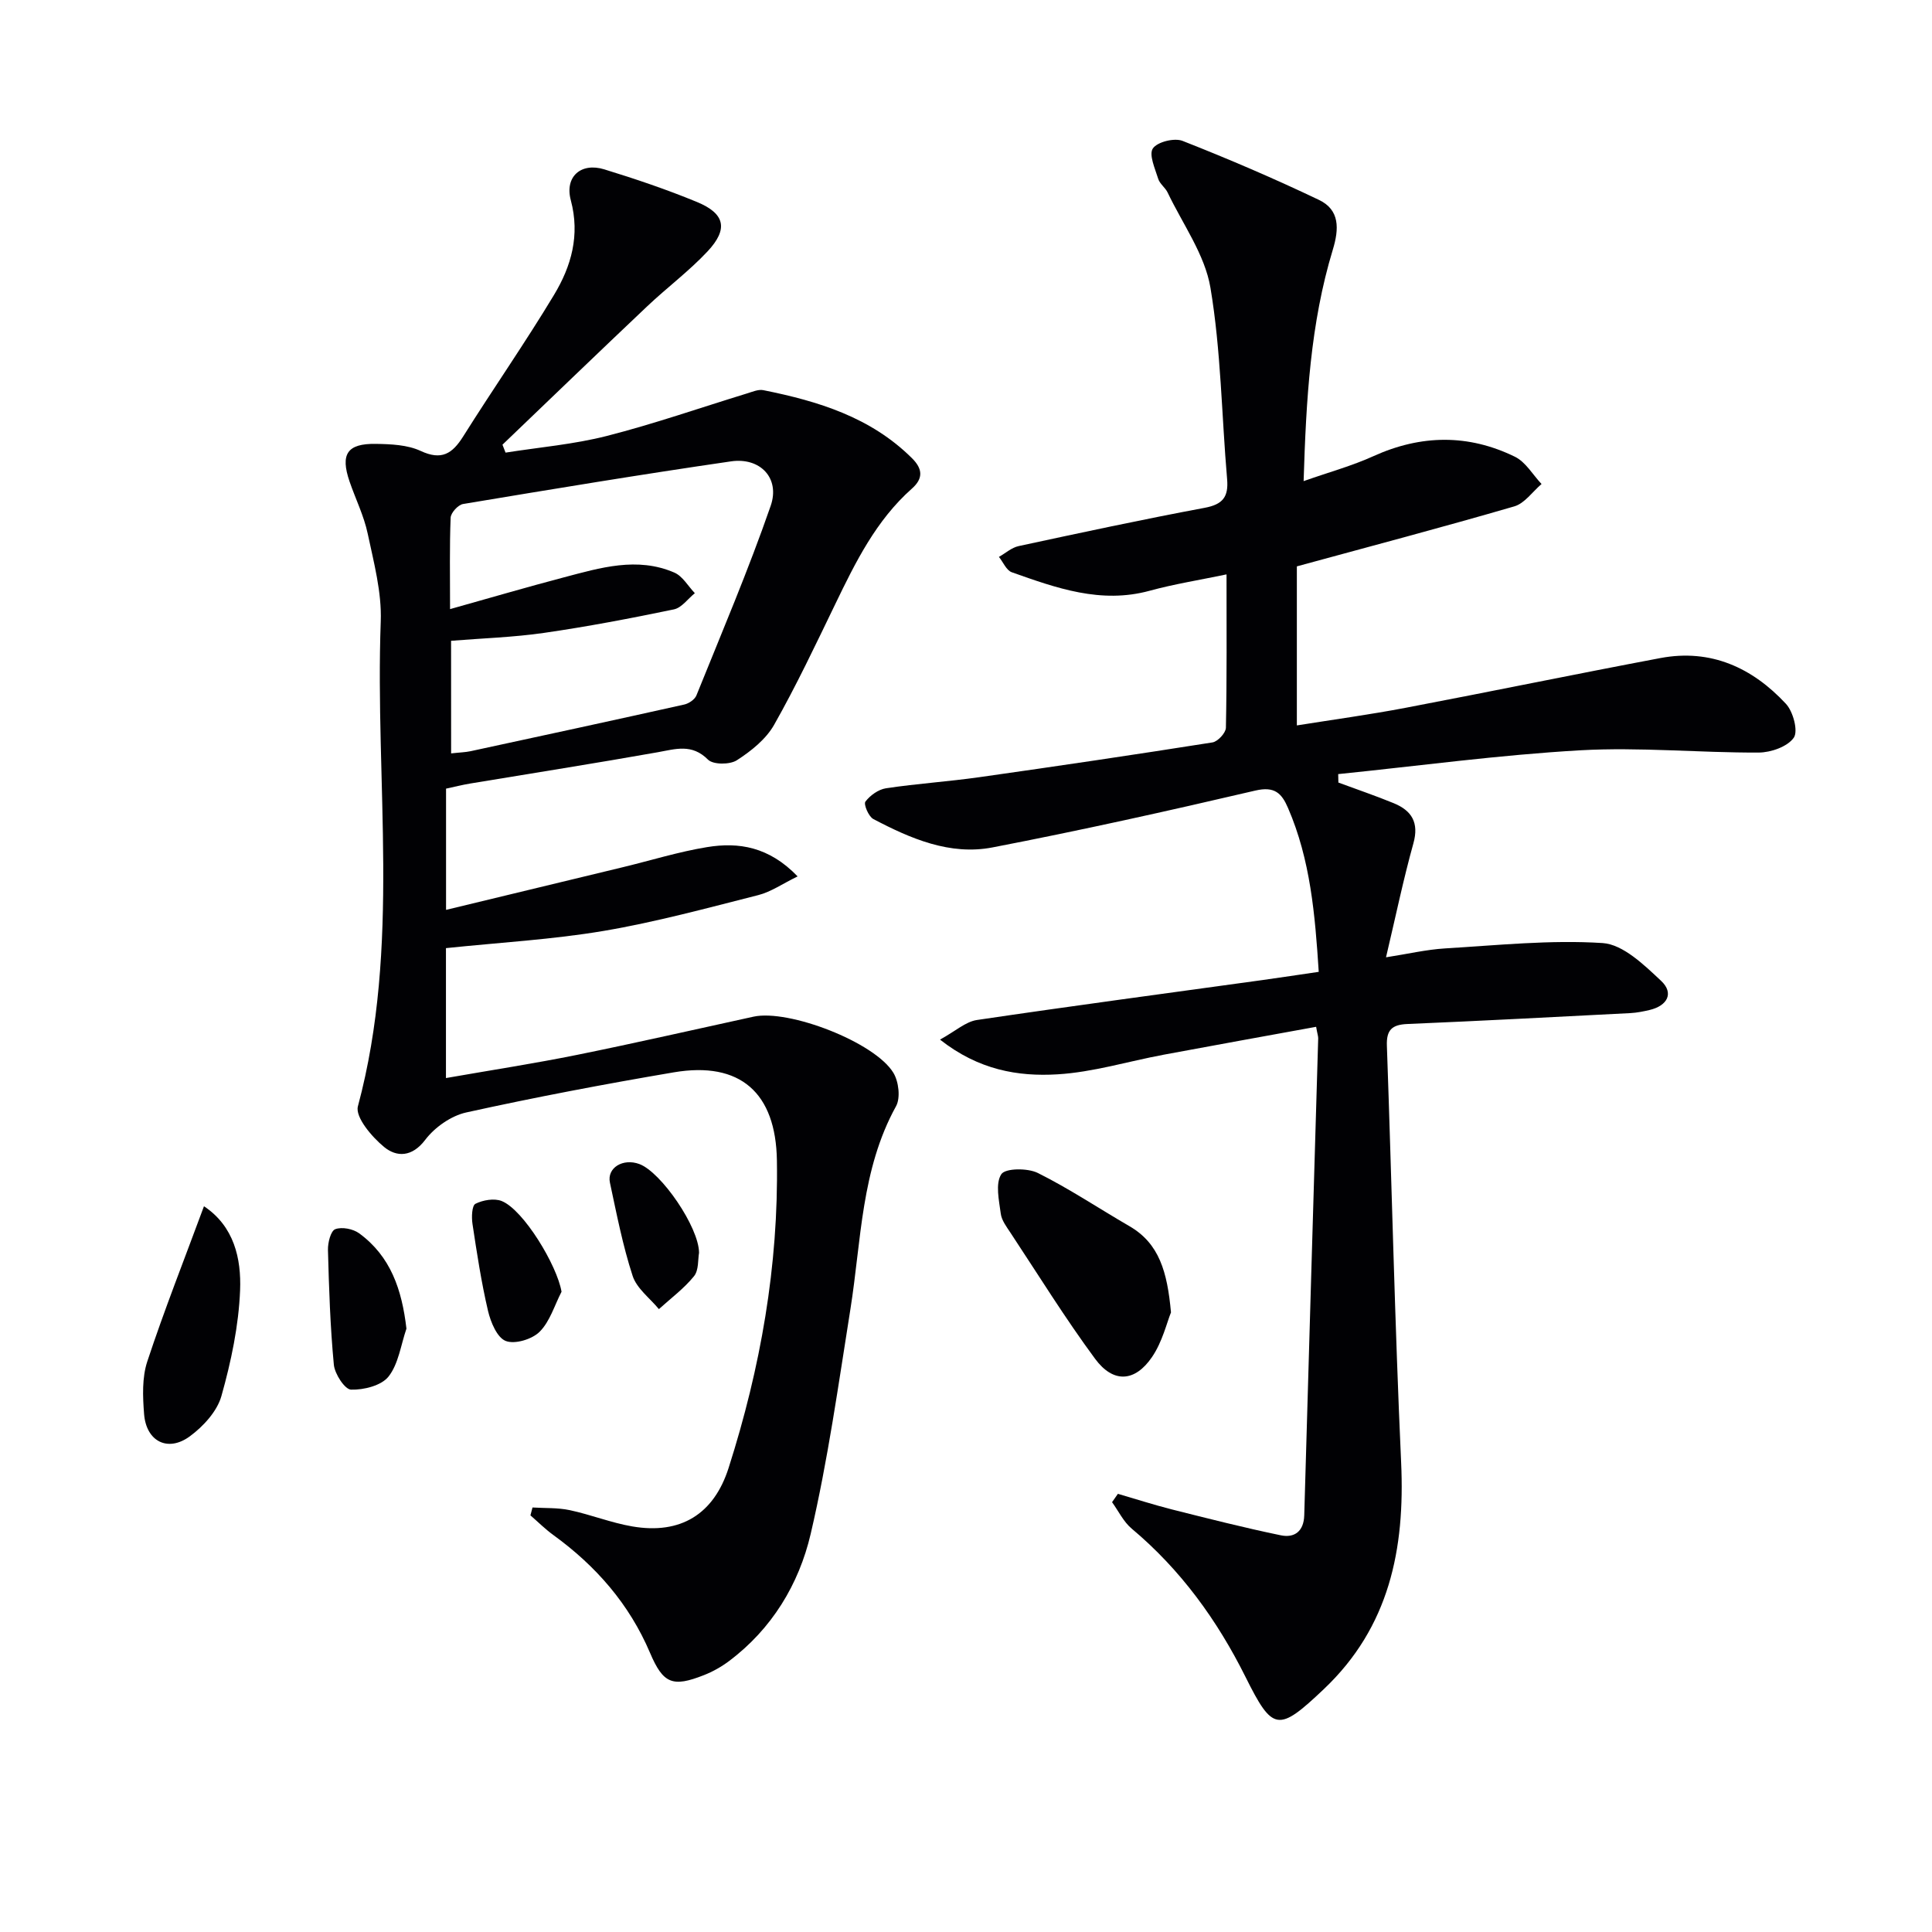
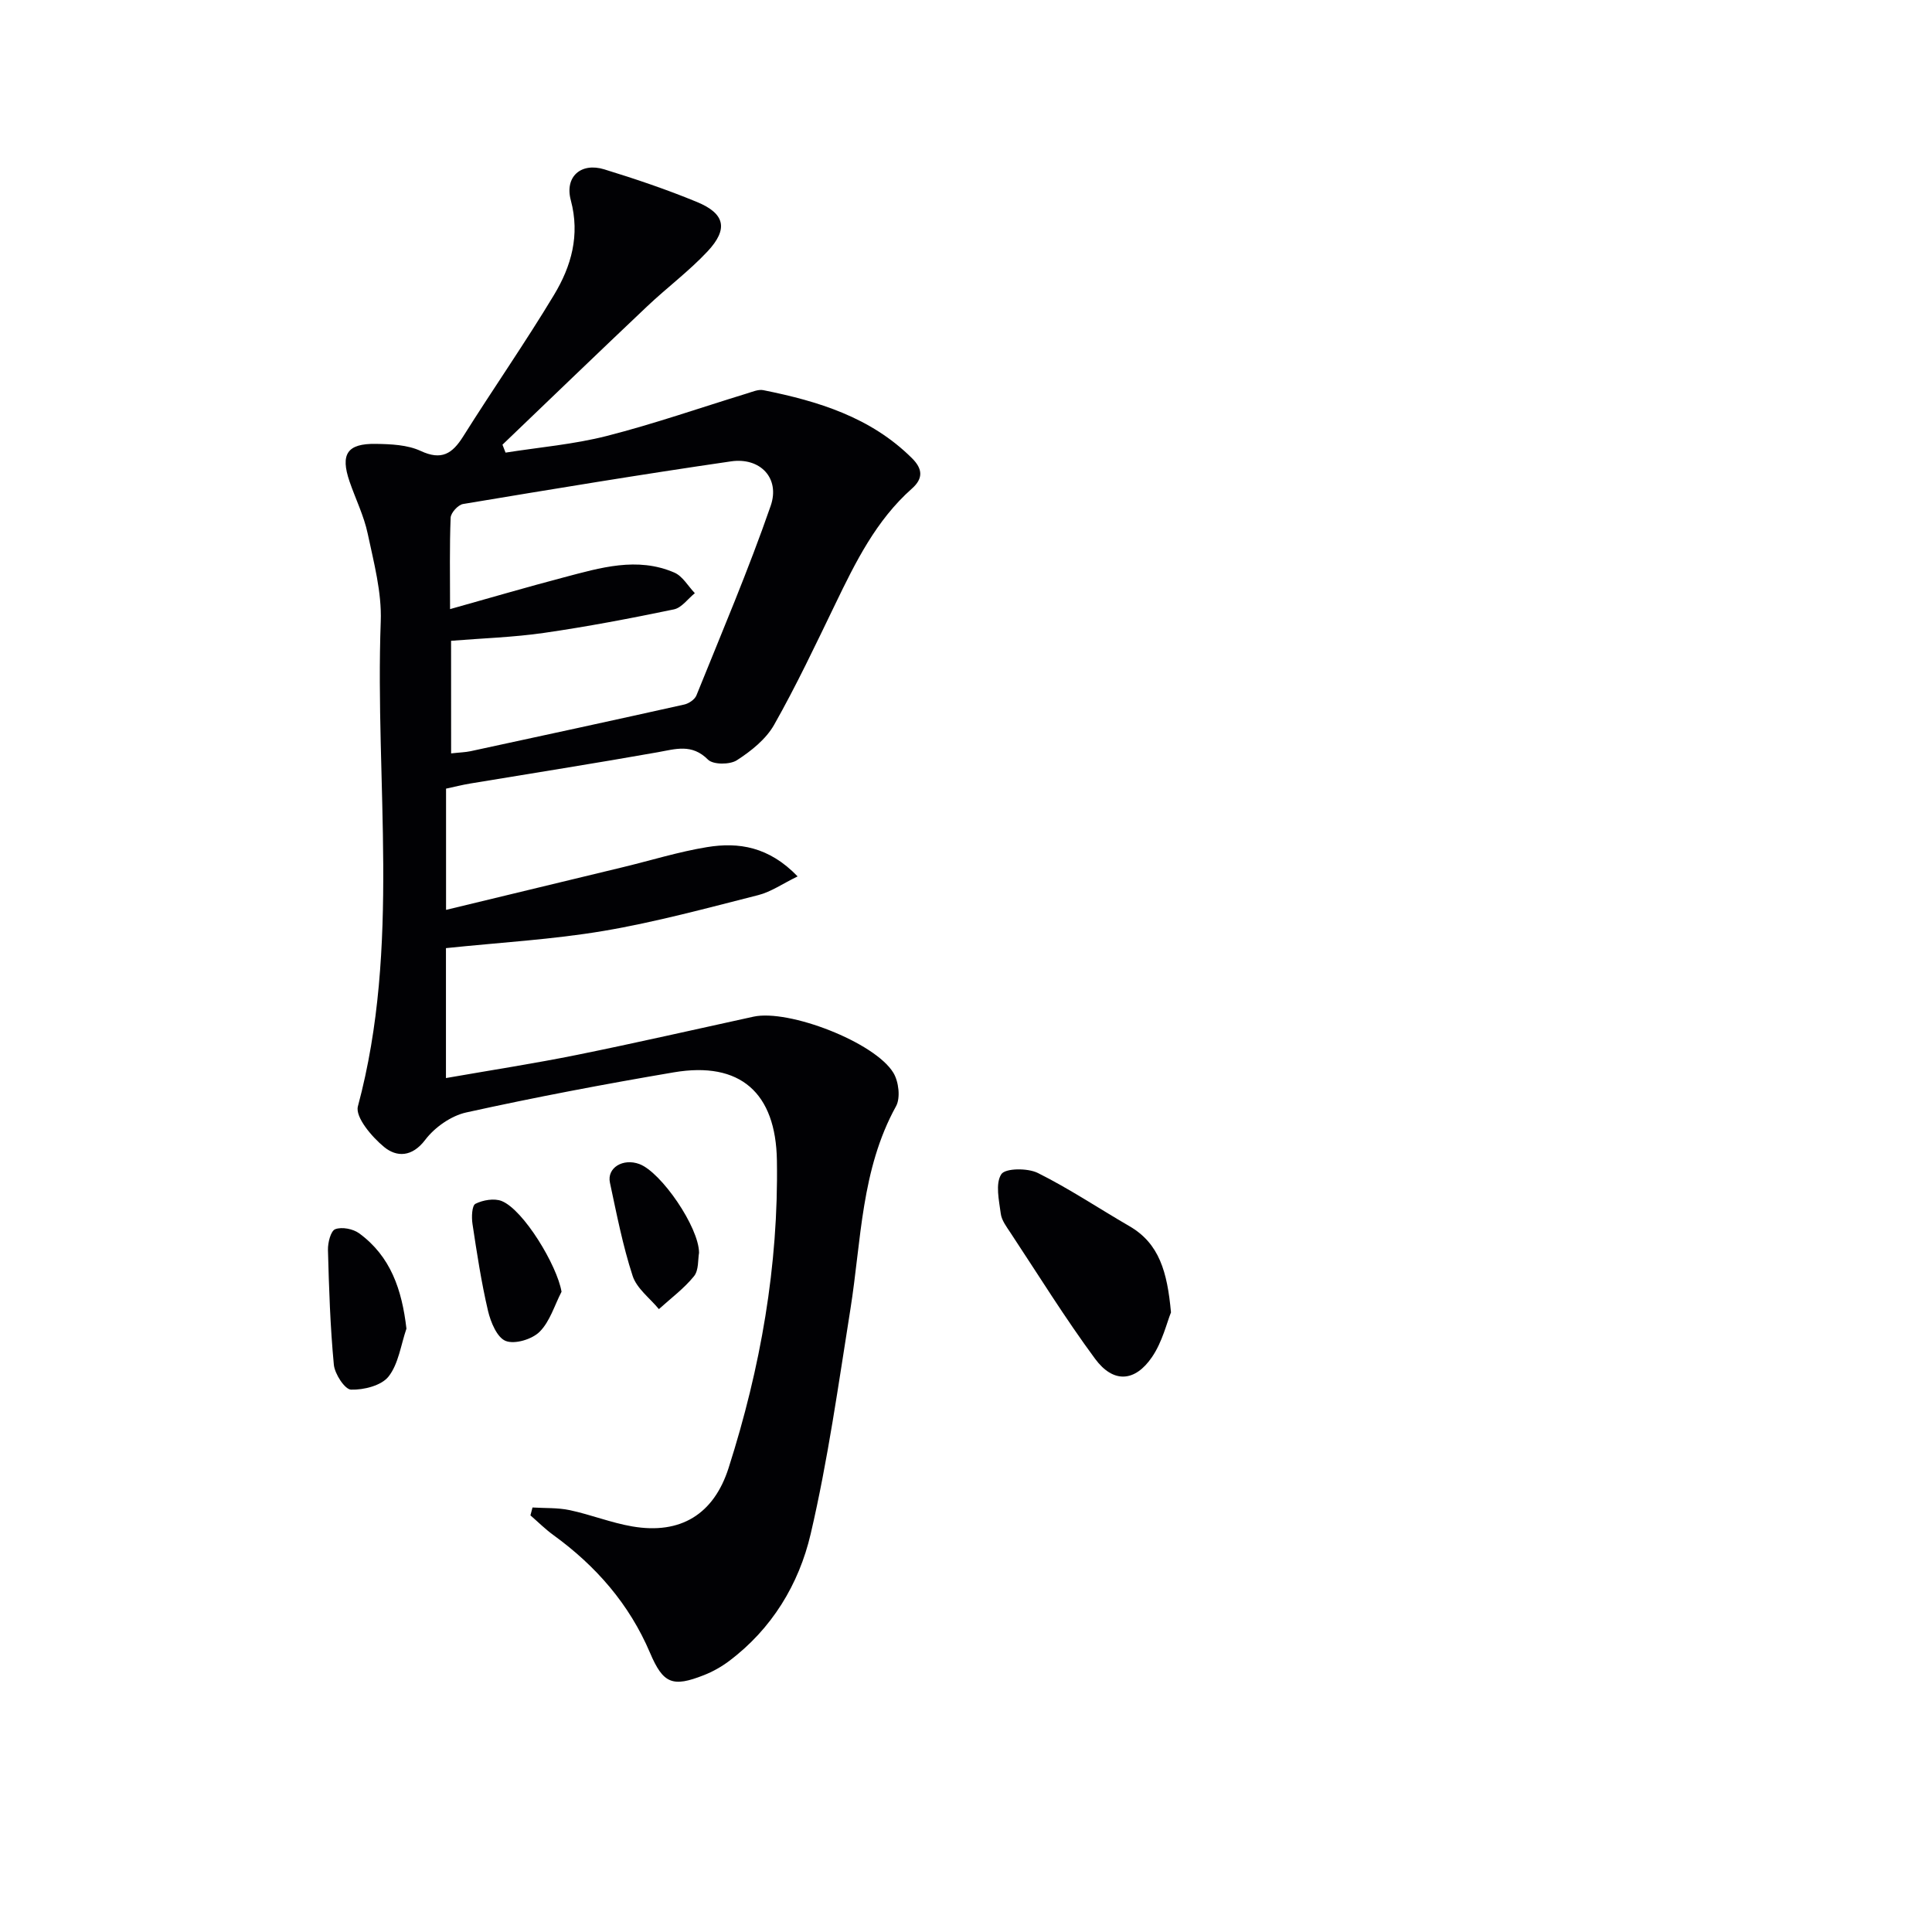
<svg xmlns="http://www.w3.org/2000/svg" enable-background="new 0 0 400 400" viewBox="0 0 400 400">
  <g fill="#010104">
-     <path d="m272.49 212.59c-10.72 1.96-21.16 3.83-31.59 5.78-7.33 1.37-14.59 3.62-21.97 4.06-8.16.49-16.33-.9-24.31-7.19 3.22-1.77 5.31-3.71 7.64-4.06 19.71-2.92 39.46-5.55 59.2-8.28 3.75-.52 7.5-1.1 11.57-1.69-.76-11.84-1.72-23.21-6.36-33.93-1.31-3.04-2.77-4.54-6.77-3.6-18.07 4.22-36.2 8.26-54.42 11.77-8.81 1.7-16.97-1.83-24.67-5.88-.98-.52-2.04-3.06-1.64-3.6.97-1.29 2.7-2.53 4.28-2.77 6.4-.96 12.89-1.38 19.3-2.29 16.11-2.28 32.2-4.66 48.27-7.2 1.1-.17 2.76-1.96 2.79-3.03.21-10.3.13-20.61.13-31.76-5.69 1.19-10.88 2.01-15.92 3.39-10.11 2.76-19.32-.57-28.54-3.83-1.12-.4-1.79-2.09-2.66-3.18 1.36-.77 2.63-1.93 4.09-2.24 12.81-2.76 25.62-5.51 38.49-7.92 3.76-.7 4.98-2.25 4.66-5.94-1.14-13.22-1.26-26.59-3.45-39.62-1.15-6.87-5.75-13.18-8.86-19.71-.49-1.03-1.64-1.81-1.96-2.86-.65-2.1-1.97-5-1.1-6.28.93-1.36 4.45-2.23 6.15-1.56 9.54 3.75 18.98 7.8 28.24 12.22 4.33 2.07 4.18 5.99 2.86 10.32-4.63 15.24-5.52 30.97-6.04 47.9 5.3-1.87 10.04-3.16 14.46-5.17 9.86-4.47 19.66-4.59 29.3.13 2.22 1.09 3.69 3.72 5.5 5.64-1.87 1.59-3.5 4.01-5.64 4.63-14.8 4.31-29.7 8.24-45.02 12.42v32.93c7.64-1.22 15.13-2.24 22.53-3.65 17.6-3.35 35.15-6.98 52.76-10.3 10.42-1.96 19.03 2.01 25.97 9.48 1.5 1.61 2.57 5.66 1.62 7.02-1.31 1.86-4.74 3.06-7.27 3.07-12.31.05-24.66-1.16-36.91-.47-16.75.95-33.43 3.23-50.14 4.93.01.58.02 1.17.04 1.75 3.83 1.42 7.7 2.73 11.47 4.28 3.69 1.52 5.26 3.99 4.06 8.3-2.09 7.5-3.67 15.15-5.67 23.6 4.47-.69 8.32-1.6 12.2-1.84 10.88-.65 21.84-1.81 32.65-1.11 4.23.28 8.6 4.54 12.11 7.83 2.69 2.53 1.32 5.15-2.4 6.03-1.29.3-2.62.57-3.94.64-15.4.79-30.81 1.61-46.22 2.26-3.17.14-4.34 1.23-4.22 4.5 1.02 28.76 1.64 57.54 2.95 86.29.82 17.92-2.43 34.05-16 46.91-9.47 8.98-10.59 8.77-16.23-2.54-5.85-11.73-13.41-22.18-23.55-30.68-1.7-1.42-2.73-3.63-4.07-5.48.4-.58.81-1.15 1.21-1.73 3.71 1.08 7.39 2.27 11.13 3.22 7.51 1.89 15.02 3.8 22.61 5.37 2.79.58 4.75-.8 4.84-4.15.93-32.92 1.93-65.85 2.89-98.77 0-.43-.18-.92-.43-2.36z" />
    <path d="m92.33 196.3v26.9c9.3-1.63 18.29-3.01 27.19-4.81 12.19-2.47 24.33-5.25 36.48-7.9 7.27-1.59 25.12 5.27 28.97 11.63 1.1 1.82 1.5 5.19.54 6.92-7.25 13.14-7.18 27.8-9.44 42-2.48 15.56-4.65 31.23-8.23 46.55-2.43 10.4-8.03 19.67-16.93 26.34-1.58 1.18-3.36 2.18-5.2 2.9-6.45 2.54-8.41 1.78-11.13-4.63-4.3-10.11-11.21-18-20.02-24.39-1.68-1.22-3.16-2.7-4.74-4.07.14-.54.29-1.09.43-1.63 2.57.16 5.21.02 7.71.55 4.36.93 8.57 2.62 12.95 3.37 10.02 1.72 16.88-2.54 19.94-12.11 6.61-20.7 10.35-41.84 10-63.66-.22-13.99-7.56-20.59-21.37-18.24-14.37 2.44-28.71 5.16-42.94 8.3-3.14.69-6.53 3.07-8.5 5.67-2.76 3.64-5.94 3.58-8.49 1.5s-6.05-6.21-5.45-8.44c8.91-33.17 3.5-66.95 4.73-100.41.22-6.02-1.43-12.16-2.7-18.15-.78-3.7-2.52-7.19-3.76-10.8-1.94-5.67-.5-7.89 5.46-7.79 3.12.05 6.53.19 9.26 1.46 4.32 2.01 6.54.6 8.8-2.99 6.18-9.84 12.84-19.39 18.83-29.34 3.55-5.9 5.4-12.31 3.46-19.57-1.31-4.9 2.13-7.87 6.92-6.4 6.48 1.99 12.92 4.17 19.18 6.75 5.84 2.41 6.55 5.6 2.2 10.25-3.85 4.11-8.44 7.52-12.54 11.41-10.02 9.48-19.95 19.06-29.91 28.6.21.55.43 1.09.64 1.64 7.01-1.11 14.15-1.71 21-3.46 9.78-2.5 19.35-5.84 29.01-8.8 1.09-.33 2.32-.88 3.36-.67 11.35 2.28 22.23 5.59 30.77 14.08 2.27 2.25 2.33 4.23-.01 6.3-7.42 6.58-11.68 15.24-15.89 23.96-4.06 8.39-8.05 16.84-12.64 24.95-1.69 2.98-4.76 5.43-7.71 7.33-1.45.94-4.92.94-5.98-.13-3.34-3.35-6.69-2.19-10.44-1.52-12.9 2.29-25.85 4.32-38.78 6.47-1.63.27-3.23.68-5.01 1.06v25.1c12.48-3.01 24.55-5.92 36.62-8.84 5.8-1.4 11.53-3.19 17.4-4.15 6.56-1.08 12.84-.1 18.77 6.06-3.11 1.51-5.5 3.2-8.14 3.87-10.61 2.69-21.21 5.58-31.99 7.41-10.59 1.79-21.38 2.39-32.68 3.57zm1.07-40.32c1.78-.2 2.95-.22 4.06-.46 14.74-3.18 29.48-6.37 44.19-9.65.96-.21 2.19-1.04 2.53-1.88 5.26-13.03 10.78-25.99 15.38-39.26 1.99-5.74-2.17-10.08-8.2-9.21-18.53 2.69-37.01 5.75-55.49 8.83-1.03.17-2.53 1.82-2.57 2.84-.24 5.94-.12 11.9-.12 18.92 8.34-2.34 15.92-4.56 23.55-6.57 7.55-1.99 15.19-4.32 22.89-.99 1.71.74 2.84 2.8 4.24 4.26-1.44 1.16-2.73 3.03-4.35 3.36-8.91 1.85-17.86 3.56-26.86 4.86-6.34.92-12.79 1.11-19.26 1.64.01 7.93.01 15.37.01 23.31z" />
    <path d="m242.44 271.72c-.86 2.11-1.78 6.09-3.92 9.23-3.55 5.21-8.03 5.47-11.79.38-6.21-8.41-11.73-17.34-17.5-26.07-.82-1.25-1.85-2.58-2.03-3.97-.36-2.77-1.16-6.23.11-8.18.82-1.27 5.45-1.31 7.56-.26 6.52 3.25 12.62 7.34 18.94 11 6.21 3.59 7.86 9.47 8.63 17.87z" />
-     <path d="m42.23 249.74c6.25 4.16 7.73 10.85 7.48 17.36-.29 7.37-1.86 14.81-3.87 21.94-.89 3.17-3.76 6.29-6.53 8.33-4.57 3.36-9.04 1.06-9.48-4.62-.28-3.6-.44-7.52.66-10.86 3.52-10.66 7.66-21.11 11.74-32.15z" />
    <path d="m84.15 275.08c-1.16 3.37-1.63 7.27-3.7 9.91-1.47 1.88-5.13 2.8-7.77 2.72-1.29-.04-3.37-3.24-3.56-5.15-.75-7.89-1.01-15.84-1.22-23.77-.04-1.49.57-3.95 1.51-4.3 1.38-.52 3.69-.07 4.96.86 6.52 4.78 8.84 11.66 9.78 19.73z" />
    <path d="m144.73 259.38c-.25 1.34-.03 3.59-1.04 4.84-2.07 2.56-4.81 4.58-7.27 6.82-1.87-2.27-4.59-4.27-5.44-6.88-2.05-6.28-3.31-12.82-4.7-19.3-.66-3.09 2.72-5.12 6.11-3.85 4.49 1.68 12.31 13.03 12.34 18.37z" />
    <path d="m116.26 267.44c-1.46 2.82-2.4 6.16-4.54 8.29-1.56 1.56-5.13 2.64-7.02 1.9-1.79-.7-3.11-3.9-3.66-6.22-1.39-5.94-2.31-11.99-3.22-18.03-.21-1.39-.12-3.78.62-4.15 1.55-.78 3.89-1.18 5.43-.57 4.53 1.82 11.48 13.35 12.39 18.78z" />
  </g>
</svg>